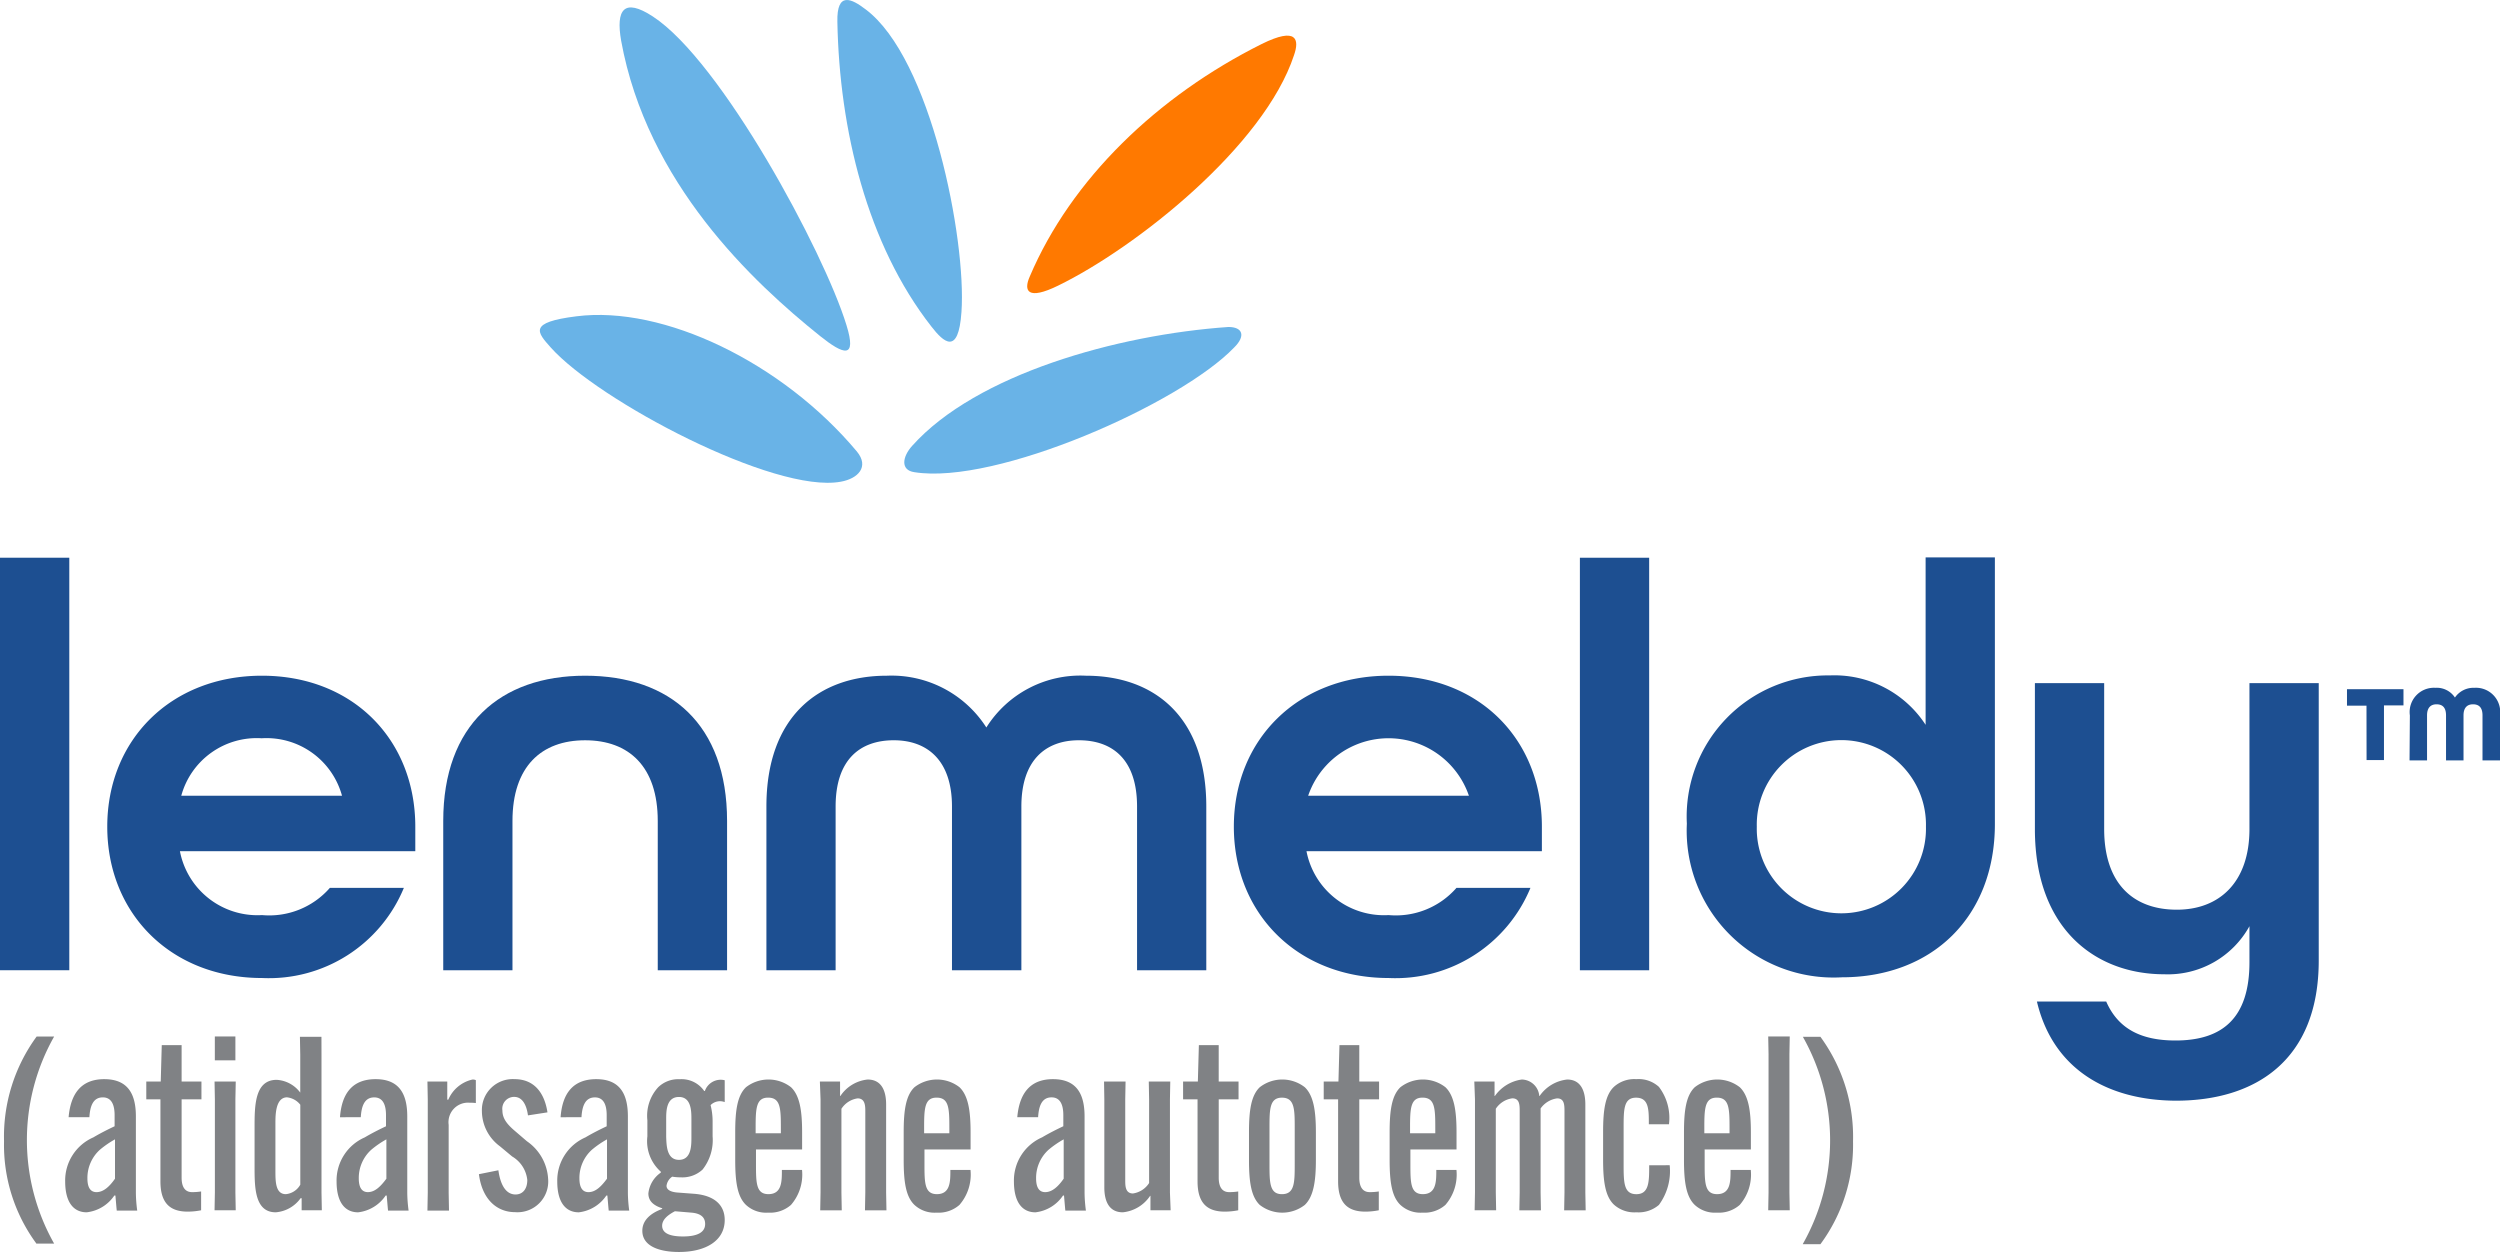
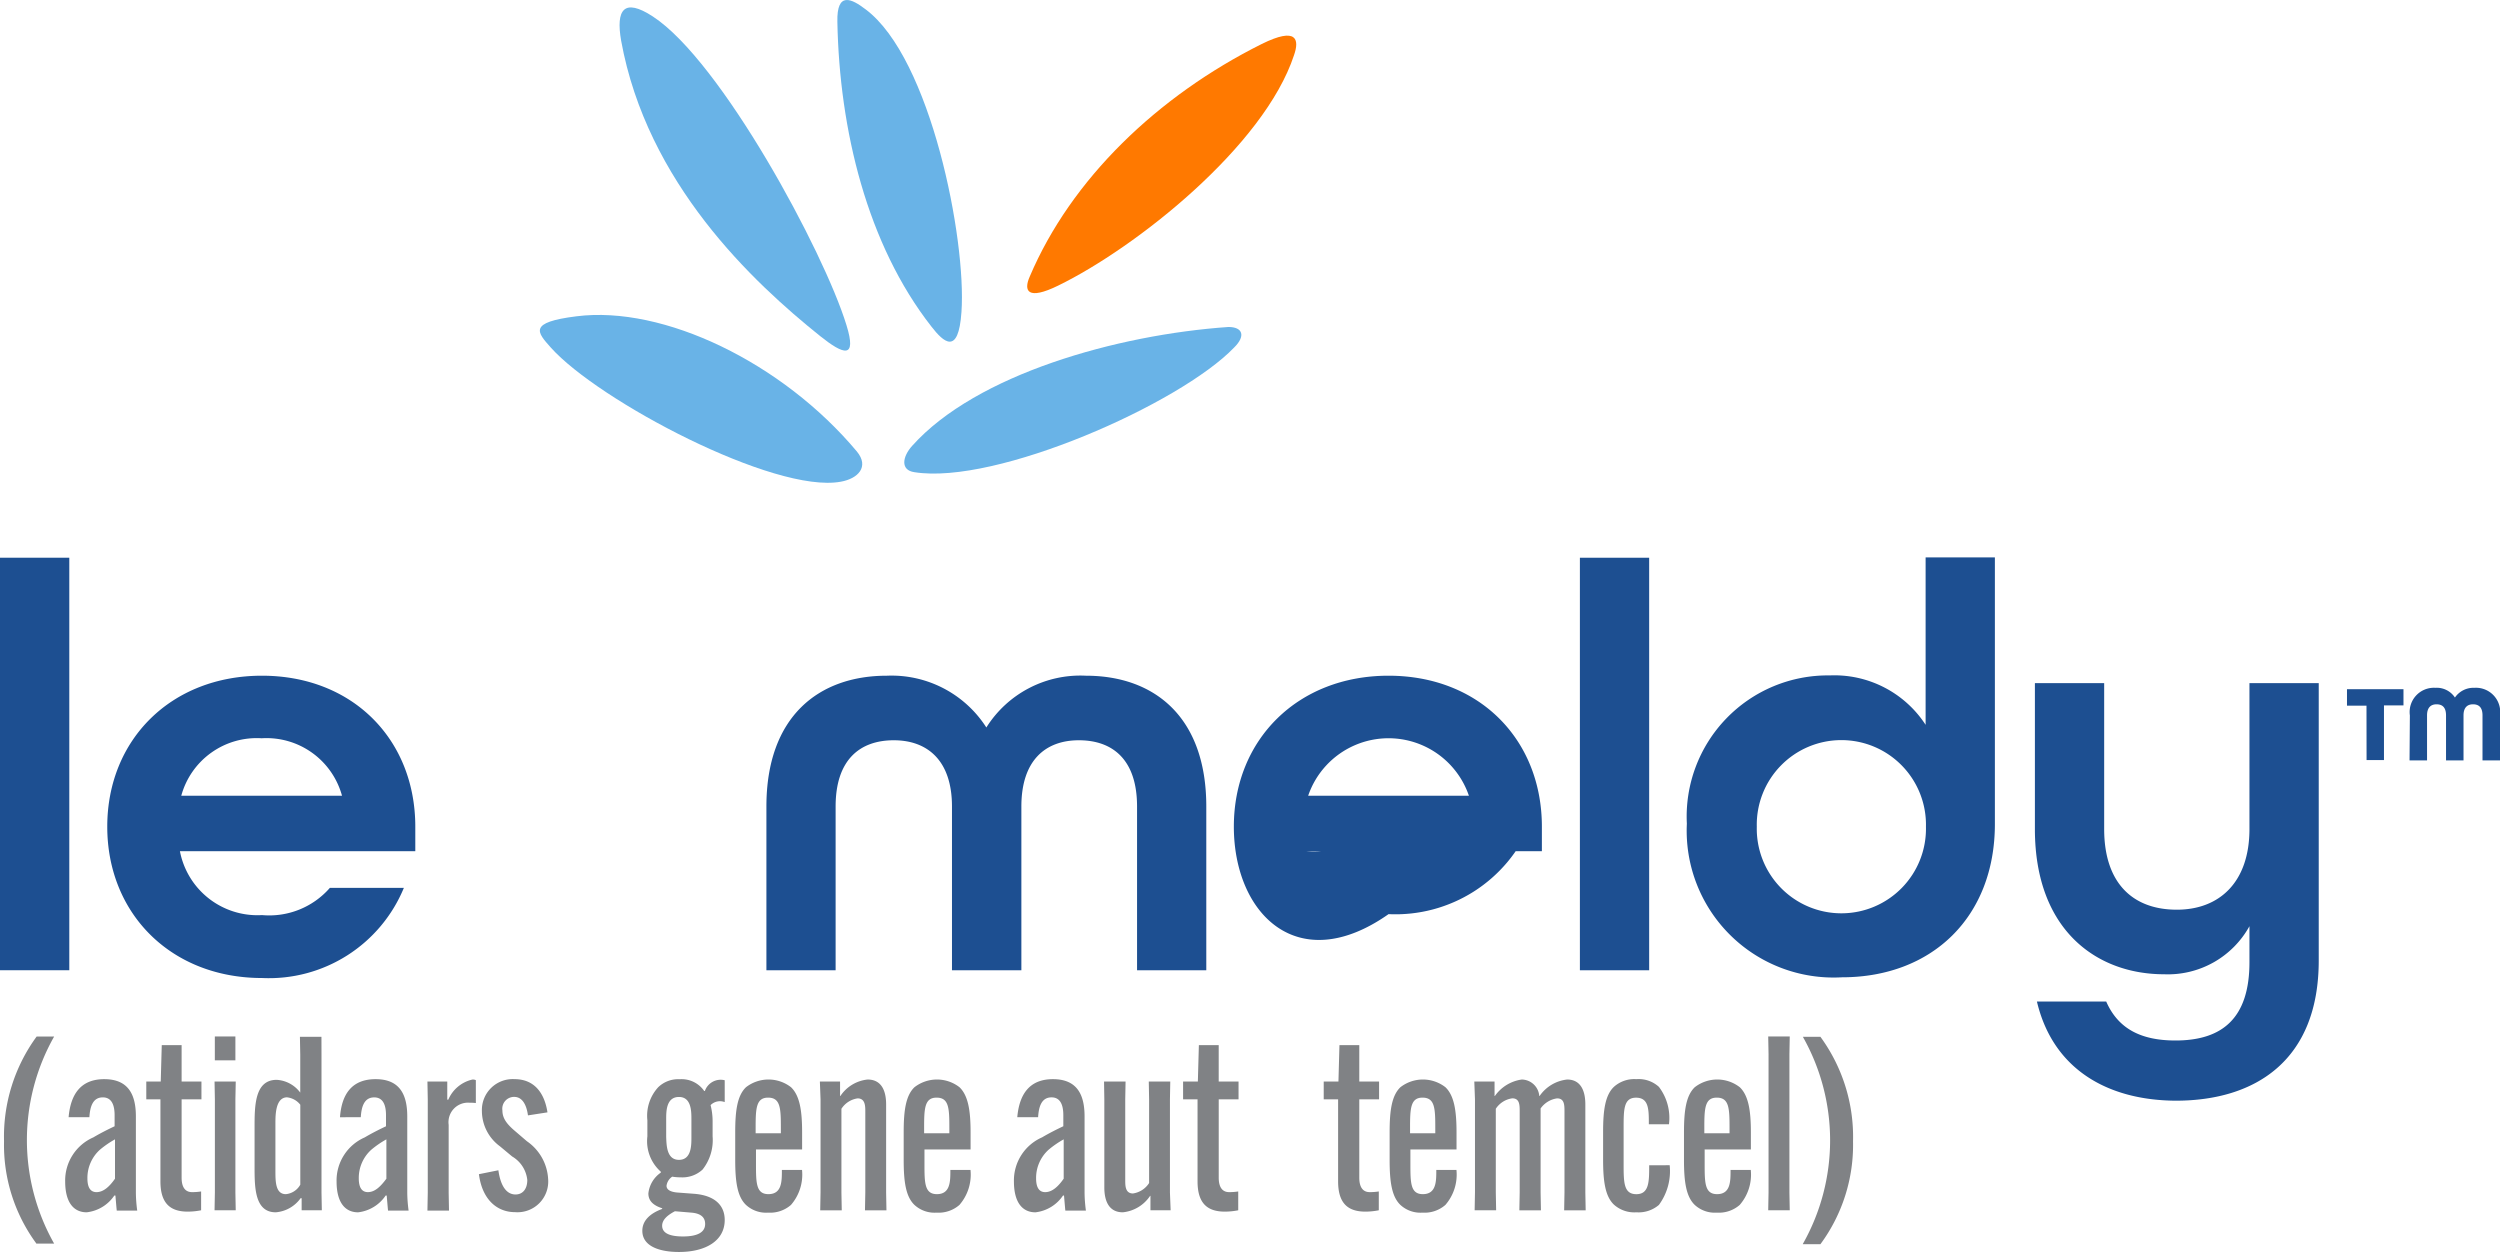
<svg xmlns="http://www.w3.org/2000/svg" width="158.042" height="79.146" viewBox="0 0 158.042 79.146">
  <g id="Lenmeldy_Logo_RGB_1" data-name="Lenmeldy_Logo_RGB 1" transform="translate(-0.319 -0.429)">
    <path id="Path_1392" data-name="Path 1392" d="M.319,35.686H4.7V61.764H.319Z" fill="#1d4f91" />
    <path id="Path_1393" data-name="Path 1393" d="M7.1,52.688c0-5.5,4.039-9.543,9.779-9.543s9.694,4.038,9.694,9.543V54.24H11.693a4.99,4.99,0,0,0,5.187,4.038,5.089,5.089,0,0,0,4.294-1.722h4.677a9.23,9.23,0,0,1-8.971,5.7C11.14,62.253,7.1,58.193,7.1,52.688ZM21.94,50.733A4.949,4.949,0,0,0,16.859,47.1a4.946,4.946,0,0,0-5.081,3.634Z" fill="#1d4f91" />
-     <path id="Path_1394" data-name="Path 1394" d="M28.339,52.327c0-6.057,3.593-9.182,8.971-9.182s8.972,3.082,8.972,9.182v9.437H41.9V52.327c0-3.443-1.828-5.1-4.592-5.1s-4.592,1.658-4.592,5.1v9.437H28.339Z" fill="#1d4f91" />
    <path id="Path_1395" data-name="Path 1395" d="M48.769,51.413c0-5.7,3.317-8.268,7.611-8.268a7.116,7.116,0,0,1,6.293,3.273,7.019,7.019,0,0,1,6.293-3.273c4.294,0,7.611,2.572,7.611,8.268V61.764H72.2V51.413c0-2.976-1.552-4.187-3.678-4.187-2.1,0-3.635,1.254-3.635,4.187V61.764H60.5V51.413c0-2.933-1.573-4.187-3.678-4.187-2.126,0-3.678,1.211-3.678,4.187V61.764H48.769Z" fill="#1d4f91" />
-     <path id="Path_1396" data-name="Path 1396" d="M78.319,52.688c0-5.5,4.039-9.543,9.779-9.543s9.694,4.038,9.694,9.543V54.24H82.911A4.99,4.99,0,0,0,88.1,58.278a5.089,5.089,0,0,0,4.294-1.722H97.07a9.23,9.23,0,0,1-8.971,5.7C82.358,62.253,78.319,58.193,78.319,52.688Zm14.86-1.955a5.369,5.369,0,0,0-10.162,0Z" fill="#1d4f91" />
+     <path id="Path_1396" data-name="Path 1396" d="M78.319,52.688c0-5.5,4.039-9.543,9.779-9.543s9.694,4.038,9.694,9.543V54.24H82.911a5.089,5.089,0,0,0,4.294-1.722H97.07a9.23,9.23,0,0,1-8.971,5.7C82.358,62.253,78.319,58.193,78.319,52.688Zm14.86-1.955a5.369,5.369,0,0,0-10.162,0Z" fill="#1d4f91" />
    <path id="Path_1397" data-name="Path 1397" d="M100.195,35.686h4.379V61.764h-4.379Z" fill="#1d4f91" />
    <path id="Path_1398" data-name="Path 1398" d="M106.956,52.5a8.924,8.924,0,0,1,9.035-9.373,6.879,6.879,0,0,1,6.059,3.124V35.664h4.379V52.519c0,5.887-3.975,9.692-9.673,9.692A9.283,9.283,0,0,1,106.956,52.5Zm15.115.191a5.348,5.348,0,1,0-10.693,0,5.348,5.348,0,1,0,10.693,0Z" fill="#1d4f91" />
    <path id="Path_1399" data-name="Path 1399" d="M129.086,63.741h4.38c.744,1.7,2.168,2.465,4.379,2.465,2.977,0,4.677-1.424,4.677-4.952V58.98a5.889,5.889,0,0,1-5.4,3.039c-4.188,0-8.163-2.721-8.163-9.182V43.613h4.379v9.224c0,3.443,1.829,5.1,4.592,5.1,2.679,0,4.592-1.722,4.592-5.1V43.613h4.38V61.148c0,6.312-4,8.863-9.035,8.863C133.593,69.99,130.107,68.055,129.086,63.741Z" fill="#1d4f91" />
    <path id="Path_1400" data-name="Path 1400" d="M2.636,79.065a10.513,10.513,0,0,1-2.062-6.5,10.713,10.713,0,0,1,2.062-6.61H3.742a13.3,13.3,0,0,0,0,13.092H2.636Z" fill="#808285" />
    <path id="Path_1401" data-name="Path 1401" d="M6.909,68.65c1.573,0,2,1.041,2,2.359v4.825a9.007,9.007,0,0,0,.085,1.127H7.7c-.021-.191-.043-.468-.085-.956H7.547A2.433,2.433,0,0,1,5.8,77.067c-.808,0-1.361-.6-1.361-1.955a2.974,2.974,0,0,1,1.786-2.784c.425-.255.978-.531,1.339-.7v-.7c0-.574-.149-1.126-.744-1.126-.617,0-.808.553-.85,1.254H4.656C4.783,69.607,5.421,68.65,6.909,68.65Zm.68,6.291V72.455a6.041,6.041,0,0,0-.957.659,2.4,2.4,0,0,0-.787,1.807c0,.638.234.871.574.871C6.867,75.792,7.249,75.43,7.589,74.942Z" fill="#808285" />
    <path id="Path_1402" data-name="Path 1402" d="M9.567,68.8h.914l.064-2.3H11.8v2.3h1.254v1.126H11.8v4.952c0,.638.255.914.659.914a3.744,3.744,0,0,0,.574-.043v1.19a4.387,4.387,0,0,1-.85.085c-1.148,0-1.722-.574-1.722-1.913V69.926H9.567Z" fill="#808285" />
    <path id="Path_1403" data-name="Path 1403" d="M15.222,68.8,15.2,69.926v5.887l.021,1.126H13.882l.021-1.126V69.926L13.882,68.8ZM13.9,65.951h1.3V67.46H13.9Z" fill="#808285" />
    <path id="Path_1404" data-name="Path 1404" d="M20.643,67.078v8.735l.021,1.126H19.388v-.765h-.064a2.14,2.14,0,0,1-1.573.893c-1.339,0-1.339-1.594-1.339-2.891V71.711c0-1.36,0-3.018,1.4-3.018A2,2,0,0,1,19.3,69.5V67.1l-.021-1.126h1.361ZM17.73,71.456v2.976c0,.68,0,1.488.659,1.488a1.171,1.171,0,0,0,.914-.6V70.266a1.239,1.239,0,0,0-.85-.468C17.73,69.82,17.73,70.925,17.73,71.456Z" fill="#808285" />
    <path id="Path_1405" data-name="Path 1405" d="M24.065,68.65c1.573,0,2,1.041,2,2.359v4.825a8.991,8.991,0,0,0,.085,1.127h-1.3c-.021-.191-.042-.468-.085-.956H24.7a2.433,2.433,0,0,1-1.743,1.063c-.808,0-1.361-.6-1.361-1.955a2.974,2.974,0,0,1,1.786-2.784c.425-.255.978-.531,1.339-.7v-.7c0-.574-.149-1.126-.744-1.126-.617,0-.808.553-.85,1.254H21.812C21.918,69.607,22.556,68.65,24.065,68.65Zm.68,6.291V72.455a6.041,6.041,0,0,0-.957.659A2.4,2.4,0,0,0,23,74.92c0,.638.234.871.574.871C24.023,75.792,24.384,75.43,24.746,74.942Z" fill="#808285" />
    <path id="Path_1406" data-name="Path 1406" d="M30.4,68.714V70.16a3,3,0,0,0-.4-.021,1.234,1.234,0,0,0-1.318,1.4v4.293l.021,1.126H27.34l.021-1.126V69.926L27.34,68.8h1.254v1.148h.064a2.186,2.186,0,0,1,1.531-1.275A.421.421,0,0,1,30.4,68.714Z" fill="#808285" />
    <path id="Path_1407" data-name="Path 1407" d="M31.825,74.41c.149,1.063.553,1.53,1.084,1.53.468,0,.744-.361.744-.914a1.957,1.957,0,0,0-.957-1.488l-.765-.638a2.78,2.78,0,0,1-1.148-2.232,1.952,1.952,0,0,1,2.062-2.019c1.233,0,1.892.85,2.083,2.1l-1.233.191c-.085-.638-.34-1.169-.872-1.169a.747.747,0,0,0-.744.85c0,.489.255.85.808,1.318l.744.638a3.1,3.1,0,0,1,1.339,2.38,1.943,1.943,0,0,1-2.1,2.1c-1.084,0-2.062-.744-2.275-2.4Z" fill="#808285" />
-     <path id="Path_1408" data-name="Path 1408" d="M38.012,68.65c1.573,0,2,1.041,2,2.359v4.825a9.011,9.011,0,0,0,.085,1.127H38.8c-.021-.191-.042-.468-.085-.956h-.064a2.433,2.433,0,0,1-1.743,1.063c-.808,0-1.361-.6-1.361-1.955a2.974,2.974,0,0,1,1.786-2.784c.425-.255.978-.531,1.339-.7v-.7c0-.574-.149-1.126-.744-1.126-.617,0-.808.553-.85,1.254H35.758C35.864,69.607,36.5,68.65,38.012,68.65Zm.68,6.291V72.455a6.043,6.043,0,0,0-.957.659,2.4,2.4,0,0,0-.787,1.807c0,.638.234.871.574.871C37.969,75.792,38.331,75.43,38.692,74.942Z" fill="#808285" />
    <path id="Path_1409" data-name="Path 1409" d="M42.816,74.814a.818.818,0,0,0-.361.574c0,.255.255.383.638.425l1.127.085c1.254.106,1.913.7,1.913,1.658,0,1.3-1.19,2.019-2.891,2.019-1.233,0-2.317-.361-2.317-1.339,0-.616.446-1.084,1.254-1.382v-.043c-.531-.17-.872-.446-.872-.935a1.828,1.828,0,0,1,.787-1.318V74.5a2.574,2.574,0,0,1-.85-2.232v-1.02a2.668,2.668,0,0,1,.68-2.083,1.811,1.811,0,0,1,1.361-.51,1.735,1.735,0,0,1,1.552.744h.042a1.056,1.056,0,0,1,1.254-.68V70.1a.838.838,0,0,0-.893.191,4.194,4.194,0,0,1,.128,1.02v.957a3,3,0,0,1-.638,2.1,1.868,1.868,0,0,1-1.361.489A3.423,3.423,0,0,1,42.816,74.814Zm1.212,2.274L42.986,77c-.531.276-.808.574-.808.914,0,.468.468.68,1.318.68.978,0,1.4-.3,1.4-.786C44.9,77.343,44.559,77.131,44.028,77.088Zm-.787-3.337c.787,0,.787-.914.787-1.424V71.2c0-.51,0-1.424-.787-1.424-.808,0-.808.914-.808,1.4v1.126C42.455,72.816,42.455,73.751,43.241,73.751Z" fill="#808285" />
    <path id="Path_1410" data-name="Path 1410" d="M48.11,73.071v.914c0,1.211,0,1.934.787,1.934.85,0,.85-.808.85-1.509v-.021h1.276v.021a2.92,2.92,0,0,1-.7,2.189,2,2,0,0,1-1.446.489,1.873,1.873,0,0,1-1.4-.489c-.553-.531-.68-1.488-.68-2.848V72.009c0-1.36.128-2.317.68-2.848a2.32,2.32,0,0,1,2.849,0c.553.531.7,1.488.7,2.848v1.084H48.11Zm0-1h1.573v-.319c0-1.254-.021-1.934-.808-1.934-.765,0-.787.7-.787,1.934v.319Z" fill="#808285" />
    <path id="Path_1411" data-name="Path 1411" d="M52.149,68.8h1.276v.914h.021a2.356,2.356,0,0,1,1.722-1.041c.829,0,1.169.638,1.169,1.573v5.569l.021,1.126H55l.021-1.126v-5.1c0-.361,0-.85-.489-.85a1.465,1.465,0,0,0-1.021.659v5.292l.021,1.126H52.17l.021-1.126V69.926Z" fill="#808285" />
    <path id="Path_1412" data-name="Path 1412" d="M58.761,73.071v.914c0,1.211,0,1.934.787,1.934.85,0,.85-.808.85-1.509v-.021h1.275v.021a2.92,2.92,0,0,1-.7,2.189,2,2,0,0,1-1.446.489,1.873,1.873,0,0,1-1.4-.489c-.553-.531-.68-1.488-.68-2.848V72.009c0-1.36.128-2.317.68-2.848a2.32,2.32,0,0,1,2.849,0c.553.531.7,1.488.7,2.848v1.084H58.761Zm0-1h1.573v-.319c0-1.254-.021-1.934-.808-1.934-.765,0-.787.7-.787,1.934v.319Z" fill="#808285" />
    <path id="Path_1413" data-name="Path 1413" d="M66.882,68.65c1.573,0,2,1.041,2,2.359v4.825a9.01,9.01,0,0,0,.085,1.127h-1.3c-.021-.191-.042-.468-.085-.956H67.52a2.433,2.433,0,0,1-1.743,1.063c-.808,0-1.361-.6-1.361-1.955A2.974,2.974,0,0,1,66.2,72.327c.425-.255.978-.531,1.339-.7v-.7c0-.574-.149-1.126-.744-1.126-.617,0-.808.553-.85,1.254H64.628C64.756,69.607,65.394,68.65,66.882,68.65Zm.68,6.291V72.455a6.037,6.037,0,0,0-.957.659,2.4,2.4,0,0,0-.787,1.807c0,.638.234.871.574.871C66.839,75.792,67.222,75.43,67.562,74.942Z" fill="#808285" />
    <path id="Path_1414" data-name="Path 1414" d="M74.323,76.94H73.047v-.914h-.021A2.356,2.356,0,0,1,71.3,77.067c-.829,0-1.169-.638-1.169-1.573V69.926L70.113,68.8h1.361l-.021,1.126v5.1c0,.361,0,.85.489.85a1.465,1.465,0,0,0,1.02-.659V69.926L72.941,68.8H74.3l-.021,1.126v5.887Z" fill="#808285" />
    <path id="Path_1415" data-name="Path 1415" d="M75.13,68.8h.914l.064-2.3h1.254v2.3h1.254v1.126H77.363v4.952c0,.638.255.914.659.914a3.745,3.745,0,0,0,.574-.043v1.19a4.388,4.388,0,0,1-.85.085c-1.148,0-1.722-.574-1.722-1.913V69.926h-.914V68.8Z" fill="#808285" />
-     <path id="Path_1416" data-name="Path 1416" d="M79.956,76.6c-.553-.531-.68-1.488-.68-2.848V72.009c0-1.36.127-2.317.68-2.848a2.32,2.32,0,0,1,2.849,0c.553.531.7,1.488.7,2.848v1.743c0,1.36-.149,2.317-.7,2.848a2.319,2.319,0,0,1-2.849,0Zm2.211-2.614V71.754c0-1.19,0-1.934-.808-1.934-.787,0-.787.744-.787,1.934v2.232c0,1.19,0,1.934.787,1.934C82.167,75.92,82.167,75.176,82.167,73.985Z" fill="#808285" />
    <path id="Path_1417" data-name="Path 1417" d="M84.017,68.8h.914l.064-2.3h1.254v2.3H87.5v1.126H86.249v4.952c0,.638.255.914.659.914a3.744,3.744,0,0,0,.574-.043v1.19a4.387,4.387,0,0,1-.85.085c-1.148,0-1.722-.574-1.722-1.913V69.926H84V68.8Z" fill="#808285" />
    <path id="Path_1418" data-name="Path 1418" d="M89.48,73.071v.914c0,1.211,0,1.934.787,1.934.85,0,.85-.808.85-1.509v-.021h1.276v.021a2.92,2.92,0,0,1-.7,2.189,2,2,0,0,1-1.446.489,1.873,1.873,0,0,1-1.4-.489c-.553-.531-.68-1.488-.68-2.848V72.009c0-1.36.128-2.317.68-2.848a2.32,2.32,0,0,1,2.849,0c.553.531.7,1.488.7,2.848v1.084H89.48Zm0-1h1.573v-.319c0-1.254-.021-1.934-.808-1.934-.765,0-.787.7-.787,1.934v.319Z" fill="#808285" />
    <path id="Path_1419" data-name="Path 1419" d="M93.52,68.8H94.8v.914h.021a2.5,2.5,0,0,1,1.7-1.041,1.129,1.129,0,0,1,1.106,1.041h.021a2.431,2.431,0,0,1,1.743-1.041c.808,0,1.148.638,1.148,1.573v5.569l.021,1.126H99.2l.021-1.126v-5.1c0-.425,0-.85-.468-.85a1.531,1.531,0,0,0-1.042.638v5.313l.021,1.126H96.368l.021-1.126V70.691c0-.4,0-.829-.468-.829a1.488,1.488,0,0,0-1.042.659v5.292L94.9,76.94H93.541l.021-1.126V69.926Z" fill="#808285" />
    <path id="Path_1420" data-name="Path 1420" d="M105.871,74.091a3.6,3.6,0,0,1-.68,2.508,1.976,1.976,0,0,1-1.424.468,1.927,1.927,0,0,1-1.425-.489c-.552-.531-.68-1.488-.68-2.848V71.987c0-1.36.128-2.317.68-2.848a1.927,1.927,0,0,1,1.425-.489,1.892,1.892,0,0,1,1.424.489,3.242,3.242,0,0,1,.638,2.338V71.5h-1.276v-.021c0-.914,0-1.658-.808-1.658-.786,0-.786.744-.786,1.934v2.232c0,1.19,0,1.934.808,1.934s.808-.808.808-1.807v-.021Z" fill="#808285" />
    <path id="Path_1421" data-name="Path 1421" d="M108.082,73.071v.914c0,1.211,0,1.934.787,1.934.85,0,.85-.808.85-1.509v-.021H111v.021a2.92,2.92,0,0,1-.7,2.189,2,2,0,0,1-1.445.489,1.875,1.875,0,0,1-1.4-.489c-.552-.531-.68-1.488-.68-2.848V72.009c0-1.36.128-2.317.68-2.848a2.32,2.32,0,0,1,2.849,0c.553.531.7,1.488.7,2.848v1.084h-2.913Zm0-1h1.573v-.319c0-1.254-.021-1.934-.807-1.934-.766,0-.787.7-.787,1.934v.319Z" fill="#808285" />
    <path id="Path_1422" data-name="Path 1422" d="M113.461,65.951l-.021,1.126v8.735l.021,1.126H112.1l.021-1.126V67.078l-.021-1.126Z" fill="#808285" />
    <path id="Path_1423" data-name="Path 1423" d="M114.29,79.065a13.3,13.3,0,0,0,0-13.092H115.4a10.716,10.716,0,0,1,2.062,6.61,10.568,10.568,0,0,1-2.062,6.5H114.29Z" fill="#808285" />
    <path id="Path_1424" data-name="Path 1424" d="M80.084,3.209c2.232-1.105,2.381-.276,2.041.7-1.892,5.76-9.992,12.179-14.924,14.58-1.913.935-2.19.34-1.786-.574C68.03,11.753,73.493,6.5,80.084,3.209Z" fill="#ff7900" />
    <path id="Path_1425" data-name="Path 1425" d="M36.757,20.425c-3.061.382-2.487,1-1.616,1.977,3,3.358,14.137,9.246,18.325,8.48,1.084-.191,1.828-.935,1.02-1.913C49.789,23.358,42.263,19.723,36.757,20.425Z" fill="#69b3e7" />
    <path id="Path_1426" data-name="Path 1426" d="M77.979,21.1c-7.058.489-15.945,3-19.984,7.5-.638.7-.765,1.552.128,1.679,5.145.829,16.795-4.315,20.218-7.885C79.085,21.658,78.872,21.1,77.979,21.1Z" fill="#69b3e7" />
    <path id="Path_1427" data-name="Path 1427" d="M61.1,20.149c-.191,2.806-1.148,1.892-1.892.935-4.082-5.207-5.825-12.476-5.953-19.277C53.212-.128,54.147.34,55.04,1.02,59.165,4.1,61.418,15.579,61.1,20.149Z" fill="#69b3e7" />
    <path id="Path_1428" data-name="Path 1428" d="M41.583,1.467C45.9,4.272,52.4,16.323,53.828,20.978c.68,2.189-.191,1.87-1.658.7C47.9,18.257,41.222,12.009,39.585,3,39.245,1.041,39.755.276,41.583,1.467Z" fill="#69b3e7" />
    <path id="Path_1429" data-name="Path 1429" d="M149.921,45.037h-1.233V44h3.571v1.02h-1.233V48.48h-1.1Z" fill="#1d4f91" />
    <path id="Path_1430" data-name="Path 1430" d="M152.663,45.653a1.535,1.535,0,0,1,1.616-1.743,1.372,1.372,0,0,1,1.233.616,1.42,1.42,0,0,1,1.233-.616,1.535,1.535,0,0,1,1.616,1.743V48.5h-1.106V45.653c0-.531-.255-.7-.6-.7s-.6.191-.6.7V48.5h-1.106V45.653c0-.531-.255-.7-.6-.7s-.6.191-.6.7V48.5h-1.106Z" fill="#1d4f91" />
  </g>
</svg>